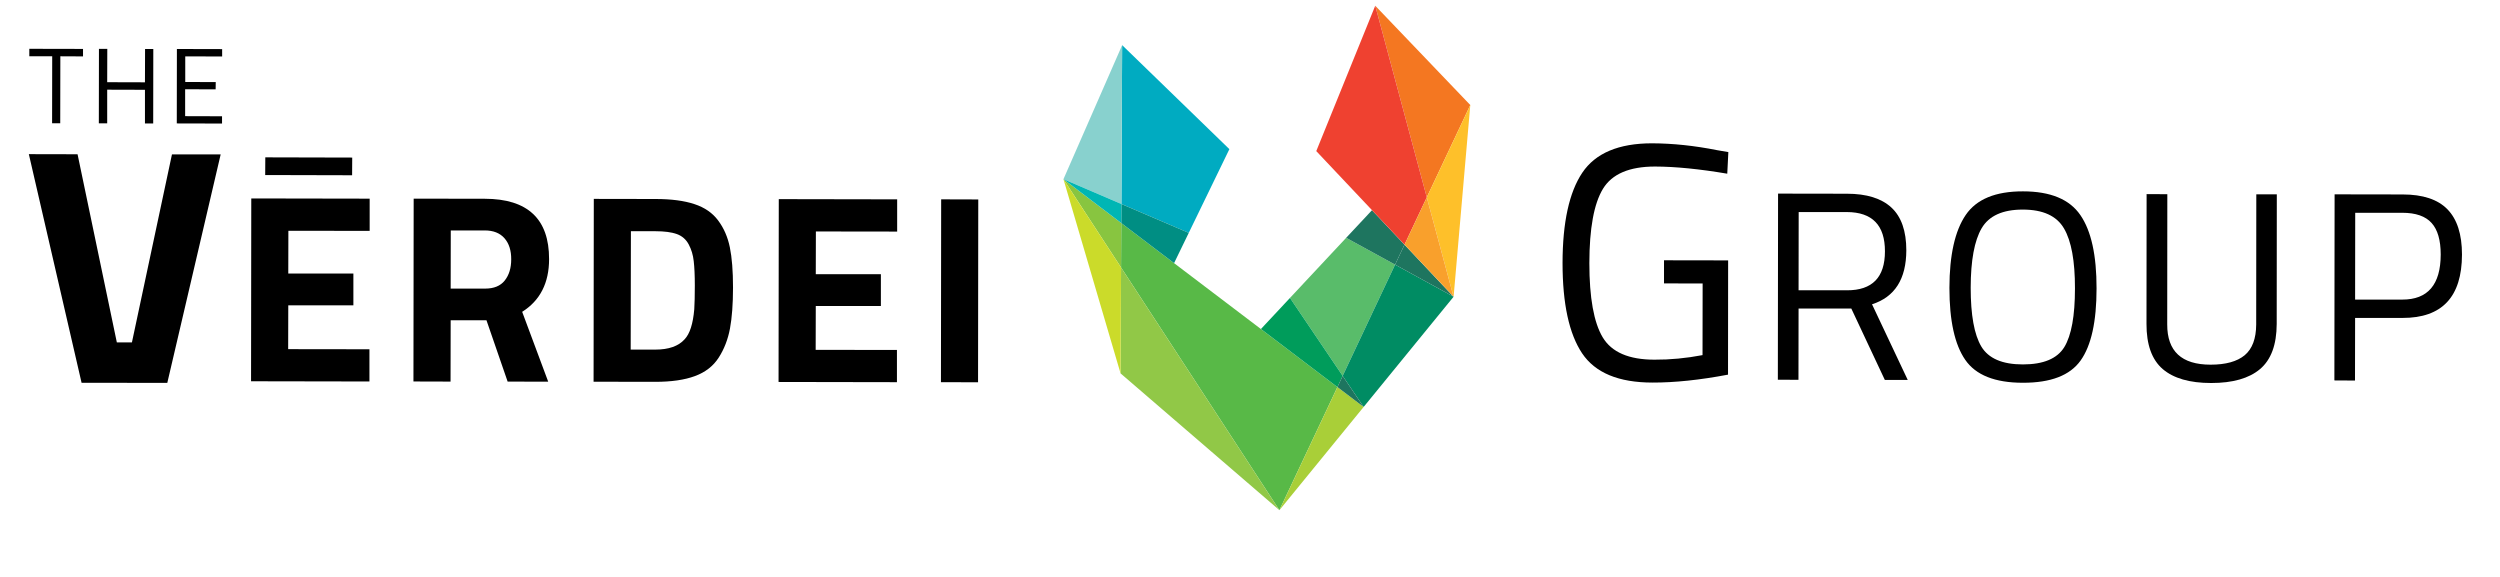
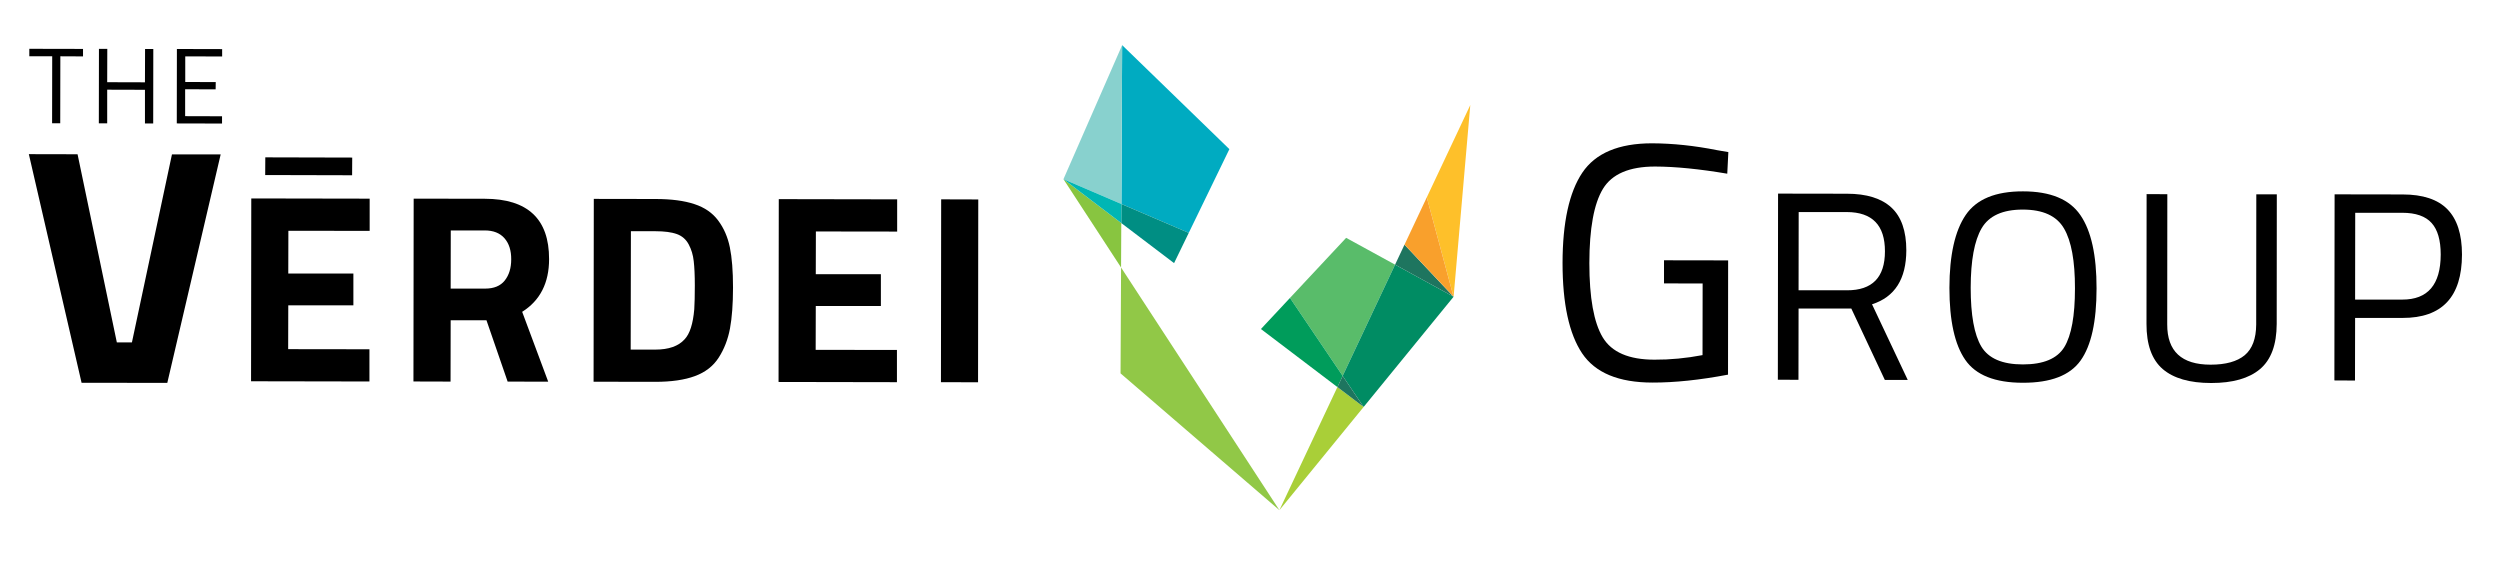
<svg xmlns="http://www.w3.org/2000/svg" width="360" zoomAndPan="magnify" viewBox="0 0 360 83.04" height="83.04" preserveAspectRatio="xMidYMid meet" version="1.2">
  <defs>
    <clipPath id="c8a0b1e854">
      <path d="M 185 34 L 201 34 L 201 55 L 185 55 Z M 185 34 " />
    </clipPath>
    <clipPath id="fd22cb7f39">
      <path d="M 153.168 0.766 L 211.742 0.844 L 211.645 73.504 L 153.07 73.426 Z M 153.168 0.766 " />
    </clipPath>
    <clipPath id="f72a7644c7">
      <path d="M 153.168 0.766 L 211.742 0.844 L 211.645 73.504 L 153.07 73.426 Z M 153.168 0.766 " />
    </clipPath>
    <clipPath id="2595774272">
      <path d="M 153.168 0.766 L 211.742 0.844 L 211.645 73.504 L 153.07 73.426 Z M 153.168 0.766 " />
    </clipPath>
    <clipPath id="2de09fdc7a">
      <path d="M 161 6 L 178 6 L 178 34 L 161 34 Z M 161 6 " />
    </clipPath>
    <clipPath id="4452d256ff">
      <path d="M 153.168 0.766 L 211.742 0.844 L 211.645 73.504 L 153.07 73.426 Z M 153.168 0.766 " />
    </clipPath>
    <clipPath id="bb5a687a53">
      <path d="M 153.168 0.766 L 211.742 0.844 L 211.645 73.504 L 153.07 73.426 Z M 153.168 0.766 " />
    </clipPath>
    <clipPath id="3b6a5aea73">
      <path d="M 153.168 0.766 L 211.742 0.844 L 211.645 73.504 L 153.07 73.426 Z M 153.168 0.766 " />
    </clipPath>
    <clipPath id="56132f28b2">
      <path d="M 161 32 L 193 32 L 193 74 L 161 74 Z M 161 32 " />
    </clipPath>
    <clipPath id="a0d3dcdb9c">
      <path d="M 153.168 0.766 L 211.742 0.844 L 211.645 73.504 L 153.07 73.426 Z M 153.168 0.766 " />
    </clipPath>
    <clipPath id="65ffffef9a">
-       <path d="M 153.168 0.766 L 211.742 0.844 L 211.645 73.504 L 153.07 73.426 Z M 153.168 0.766 " />
-     </clipPath>
+       </clipPath>
    <clipPath id="b34d5bc82b">
      <path d="M 153.168 0.766 L 211.742 0.844 L 211.645 73.504 L 153.07 73.426 Z M 153.168 0.766 " />
    </clipPath>
    <clipPath id="39cbb26f2e">
      <path d="M 198 0 L 212 0 L 212 29 L 198 29 Z M 198 0 " />
    </clipPath>
    <clipPath id="741accfb6b">
-       <path d="M 153.168 0.766 L 211.742 0.844 L 211.645 73.504 L 153.07 73.426 Z M 153.168 0.766 " />
-     </clipPath>
+       </clipPath>
    <clipPath id="dec26f5278">
      <path d="M 153.168 0.766 L 211.742 0.844 L 211.645 73.504 L 153.07 73.426 Z M 153.168 0.766 " />
    </clipPath>
    <clipPath id="d55410bc8d">
      <path d="M 153.168 0.766 L 211.742 0.844 L 211.645 73.504 L 153.07 73.426 Z M 153.168 0.766 " />
    </clipPath>
    <clipPath id="346de1ffb5">
      <path d="M 161 38 L 185 38 L 185 74 L 161 74 Z M 161 38 " />
    </clipPath>
    <clipPath id="aa00c5fdce">
      <path d="M 153.168 0.766 L 211.742 0.844 L 211.645 73.504 L 153.07 73.426 Z M 153.168 0.766 " />
    </clipPath>
    <clipPath id="223653f587">
      <path d="M 153.168 0.766 L 211.742 0.844 L 211.645 73.504 L 153.07 73.426 Z M 153.168 0.766 " />
    </clipPath>
    <clipPath id="6f2957789c">
      <path d="M 153.168 0.766 L 211.742 0.844 L 211.645 73.504 L 153.07 73.426 Z M 153.168 0.766 " />
    </clipPath>
    <clipPath id="87415efb71">
      <path d="M 153 6 L 162 6 L 162 30 L 153 30 Z M 153 6 " />
    </clipPath>
    <clipPath id="cf3b59cd40">
      <path d="M 153.168 0.766 L 211.742 0.844 L 211.645 73.504 L 153.07 73.426 Z M 153.168 0.766 " />
    </clipPath>
    <clipPath id="e49ded4eb5">
      <path d="M 153.168 0.766 L 211.742 0.844 L 211.645 73.504 L 153.07 73.426 Z M 153.168 0.766 " />
    </clipPath>
    <clipPath id="7a36da7d0e">
      <path d="M 153.168 0.766 L 211.742 0.844 L 211.645 73.504 L 153.07 73.426 Z M 153.168 0.766 " />
    </clipPath>
    <clipPath id="7d5ddc262f">
      <path d="M 153 25 L 162 25 L 162 39 L 153 39 Z M 153 25 " />
    </clipPath>
    <clipPath id="8a562a5de3">
      <path d="M 153.168 0.766 L 211.742 0.844 L 211.645 73.504 L 153.07 73.426 Z M 153.168 0.766 " />
    </clipPath>
    <clipPath id="b379d8ceb3">
      <path d="M 153.168 0.766 L 211.742 0.844 L 211.645 73.504 L 153.07 73.426 Z M 153.168 0.766 " />
    </clipPath>
    <clipPath id="4c7d5dde30">
      <path d="M 153.168 0.766 L 211.742 0.844 L 211.645 73.504 L 153.07 73.426 Z M 153.168 0.766 " />
    </clipPath>
    <clipPath id="1d5faf374b">
      <path d="M 153 25 L 162 25 L 162 54 L 153 54 Z M 153 25 " />
    </clipPath>
    <clipPath id="115912206f">
      <path d="M 153.168 0.766 L 211.742 0.844 L 211.645 73.504 L 153.07 73.426 Z M 153.168 0.766 " />
    </clipPath>
    <clipPath id="f86ca1166d">
      <path d="M 153.168 0.766 L 211.742 0.844 L 211.645 73.504 L 153.07 73.426 Z M 153.168 0.766 " />
    </clipPath>
    <clipPath id="3d41febe61">
      <path d="M 153.168 0.766 L 211.742 0.844 L 211.645 73.504 L 153.07 73.426 Z M 153.168 0.766 " />
    </clipPath>
    <clipPath id="79d47200bc">
      <path d="M 161 29 L 172 29 L 172 38 L 161 38 Z M 161 29 " />
    </clipPath>
    <clipPath id="240b963c8b">
      <path d="M 153.168 0.766 L 211.742 0.844 L 211.645 73.504 L 153.07 73.426 Z M 153.168 0.766 " />
    </clipPath>
    <clipPath id="578746e0e6">
      <path d="M 153.168 0.766 L 211.742 0.844 L 211.645 73.504 L 153.07 73.426 Z M 153.168 0.766 " />
    </clipPath>
    <clipPath id="c534af6f68">
      <path d="M 153.168 0.766 L 211.742 0.844 L 211.645 73.504 L 153.07 73.426 Z M 153.168 0.766 " />
    </clipPath>
    <clipPath id="c0e1f696b9">
      <path d="M 153 25 L 162 25 L 162 33 L 153 33 Z M 153 25 " />
    </clipPath>
    <clipPath id="f6400b5d29">
      <path d="M 153.168 0.766 L 211.742 0.844 L 211.645 73.504 L 153.07 73.426 Z M 153.168 0.766 " />
    </clipPath>
    <clipPath id="ed6673de45">
      <path d="M 153.168 0.766 L 211.742 0.844 L 211.645 73.504 L 153.07 73.426 Z M 153.168 0.766 " />
    </clipPath>
    <clipPath id="9bb4af7eaa">
      <path d="M 153.168 0.766 L 211.742 0.844 L 211.645 73.504 L 153.07 73.426 Z M 153.168 0.766 " />
    </clipPath>
    <clipPath id="06f902ac20">
      <path d="M 193 38 L 210 38 L 210 59 L 193 59 Z M 193 38 " />
    </clipPath>
    <clipPath id="2185b10ab3">
      <path d="M 153.168 0.766 L 211.742 0.844 L 211.645 73.504 L 153.07 73.426 Z M 153.168 0.766 " />
    </clipPath>
    <clipPath id="fc8045e030">
      <path d="M 153.168 0.766 L 211.742 0.844 L 211.645 73.504 L 153.07 73.426 Z M 153.168 0.766 " />
    </clipPath>
    <clipPath id="1258459166">
      <path d="M 153.168 0.766 L 211.742 0.844 L 211.645 73.504 L 153.07 73.426 Z M 153.168 0.766 " />
    </clipPath>
    <clipPath id="e009b6eadd">
      <path d="M 205 15 L 212 15 L 212 43 L 205 43 Z M 205 15 " />
    </clipPath>
    <clipPath id="7f0223f843">
      <path d="M 153.168 0.766 L 211.742 0.844 L 211.645 73.504 L 153.07 73.426 Z M 153.168 0.766 " />
    </clipPath>
    <clipPath id="ce577e72d6">
      <path d="M 153.168 0.766 L 211.742 0.844 L 211.645 73.504 L 153.07 73.426 Z M 153.168 0.766 " />
    </clipPath>
    <clipPath id="ff98c991ce">
      <path d="M 153.168 0.766 L 211.742 0.844 L 211.645 73.504 L 153.07 73.426 Z M 153.168 0.766 " />
    </clipPath>
    <clipPath id="ac3e850ad4">
      <path d="M 184 55 L 197 55 L 197 74 L 184 74 Z M 184 55 " />
    </clipPath>
    <clipPath id="6e6e663f01">
      <path d="M 153.168 0.766 L 211.742 0.844 L 211.645 73.504 L 153.07 73.426 Z M 153.168 0.766 " />
    </clipPath>
    <clipPath id="77603d932a">
      <path d="M 153.168 0.766 L 211.742 0.844 L 211.645 73.504 L 153.07 73.426 Z M 153.168 0.766 " />
    </clipPath>
    <clipPath id="081075180e">
      <path d="M 153.168 0.766 L 211.742 0.844 L 211.645 73.504 L 153.07 73.426 Z M 153.168 0.766 " />
    </clipPath>
    <clipPath id="3df68cf9ab">
      <path d="M 181 42 L 194 42 L 194 56 L 181 56 Z M 181 42 " />
    </clipPath>
    <clipPath id="1a5caebae4">
      <path d="M 153.168 0.766 L 211.742 0.844 L 211.645 73.504 L 153.07 73.426 Z M 153.168 0.766 " />
    </clipPath>
    <clipPath id="1c39002f2e">
      <path d="M 153.168 0.766 L 211.742 0.844 L 211.645 73.504 L 153.07 73.426 Z M 153.168 0.766 " />
    </clipPath>
    <clipPath id="92740cac7b">
      <path d="M 153.168 0.766 L 211.742 0.844 L 211.645 73.504 L 153.07 73.426 Z M 153.168 0.766 " />
    </clipPath>
    <clipPath id="2930ea532d">
      <path d="M 192 54 L 197 54 L 197 59 L 192 59 Z M 192 54 " />
    </clipPath>
    <clipPath id="7be5867df9">
      <path d="M 153.168 0.766 L 211.742 0.844 L 211.645 73.504 L 153.07 73.426 Z M 153.168 0.766 " />
    </clipPath>
    <clipPath id="f4e729f3bd">
      <path d="M 153.168 0.766 L 211.742 0.844 L 211.645 73.504 L 153.07 73.426 Z M 153.168 0.766 " />
    </clipPath>
    <clipPath id="31b6ba62b8">
      <path d="M 153.168 0.766 L 211.742 0.844 L 211.645 73.504 L 153.07 73.426 Z M 153.168 0.766 " />
    </clipPath>
    <clipPath id="316fae67e0">
-       <path d="M 193 30 L 203 30 L 203 39 L 193 39 Z M 193 30 " />
-     </clipPath>
+       </clipPath>
    <clipPath id="ac30e9dafb">
      <path d="M 153.168 0.766 L 211.742 0.844 L 211.645 73.504 L 153.07 73.426 Z M 153.168 0.766 " />
    </clipPath>
    <clipPath id="634f84d33e">
      <path d="M 153.168 0.766 L 211.742 0.844 L 211.645 73.504 L 153.07 73.426 Z M 153.168 0.766 " />
    </clipPath>
    <clipPath id="3e19c23f19">
-       <path d="M 153.168 0.766 L 211.742 0.844 L 211.645 73.504 L 153.07 73.426 Z M 153.168 0.766 " />
+       <path d="M 153.168 0.766 L 211.742 0.844 L 153.07 73.426 Z M 153.168 0.766 " />
    </clipPath>
    <clipPath id="6e0ba4f336">
      <path d="M 200 35 L 210 35 L 210 43 L 200 43 Z M 200 35 " />
    </clipPath>
    <clipPath id="94c20d6205">
      <path d="M 153.168 0.766 L 211.742 0.844 L 211.645 73.504 L 153.07 73.426 Z M 153.168 0.766 " />
    </clipPath>
    <clipPath id="d3f2574ccc">
      <path d="M 153.168 0.766 L 211.742 0.844 L 211.645 73.504 L 153.07 73.426 Z M 153.168 0.766 " />
    </clipPath>
    <clipPath id="dbcf35384a">
      <path d="M 153.168 0.766 L 211.742 0.844 L 211.645 73.504 L 153.07 73.426 Z M 153.168 0.766 " />
    </clipPath>
    <clipPath id="a2b61e9eb7">
      <path d="M 189 0 L 206 0 L 206 36 L 189 36 Z M 189 0 " />
    </clipPath>
    <clipPath id="f38ed95ddc">
      <path d="M 153.168 0.766 L 211.742 0.844 L 211.645 73.504 L 153.07 73.426 Z M 153.168 0.766 " />
    </clipPath>
    <clipPath id="5f0059e88a">
-       <path d="M 153.168 0.766 L 211.742 0.844 L 211.645 73.504 L 153.07 73.426 Z M 153.168 0.766 " />
-     </clipPath>
+       </clipPath>
    <clipPath id="1b71fb8ba7">
      <path d="M 153.168 0.766 L 211.742 0.844 L 211.645 73.504 L 153.07 73.426 Z M 153.168 0.766 " />
    </clipPath>
    <clipPath id="34ef4659e6">
      <path d="M 202 28 L 210 28 L 210 43 L 202 43 Z M 202 28 " />
    </clipPath>
    <clipPath id="f5b1355893">
      <path d="M 153.168 0.766 L 211.742 0.844 L 211.645 73.504 L 153.07 73.426 Z M 153.168 0.766 " />
    </clipPath>
    <clipPath id="f5f5943e14">
      <path d="M 153.168 0.766 L 211.742 0.844 L 211.645 73.504 L 153.07 73.426 Z M 153.168 0.766 " />
    </clipPath>
    <clipPath id="2bac8d7da9">
      <path d="M 153.168 0.766 L 211.742 0.844 L 211.645 73.504 L 153.07 73.426 Z M 153.168 0.766 " />
    </clipPath>
    <clipPath id="34af067983">
      <path d="M 252 10 L 357.941 10 L 357.941 71 L 252 71 Z M 252 10 " />
    </clipPath>
    <clipPath id="46b0176090">
      <rect x="0" width="106" y="0" height="61" />
    </clipPath>
    <clipPath id="c662b37b79">
      <rect x="0" width="34" y="0" height="74" />
    </clipPath>
    <clipPath id="a995c9d40c">
      <rect x="0" width="114" y="0" height="60" />
    </clipPath>
    <clipPath id="5979958e20">
      <path d="M 3 0 L 36 0 L 36 74.145 L 3 74.145 Z M 3 0 " />
    </clipPath>
    <clipPath id="3db81c31df">
      <rect x="0" width="33" y="0" height="75" />
    </clipPath>
    <clipPath id="fe93286b71">
      <rect x="0" width="31" y="0" height="25" />
    </clipPath>
    <clipPath id="1c32a51415">
      <rect x="0" width="29" y="0" height="8" />
    </clipPath>
  </defs>
  <g id="bc64258a2b">
    <g clip-rule="nonzero" clip-path="url(#c8a0b1e854)">
      <g clip-rule="nonzero" clip-path="url(#fd22cb7f39)">
        <g clip-rule="nonzero" clip-path="url(#f72a7644c7)">
          <g clip-rule="nonzero" clip-path="url(#2595774272)">
            <path style=" stroke:none;fill-rule:nonzero;fill:#59bc6a;fill-opacity:1;" d="M 185.758 42.902 L 193.344 54.129 L 200.891 38.109 L 193.844 34.25 Z M 185.758 42.902 " />
          </g>
        </g>
      </g>
    </g>
    <g clip-rule="nonzero" clip-path="url(#2de09fdc7a)">
      <g clip-rule="nonzero" clip-path="url(#4452d256ff)">
        <g clip-rule="nonzero" clip-path="url(#bb5a687a53)">
          <g clip-rule="nonzero" clip-path="url(#3b6a5aea73)">
            <path style=" stroke:none;fill-rule:nonzero;fill:#00abc1;fill-opacity:1;" d="M 171.18 33.535 L 177.031 21.477 L 161.59 6.5 L 161.48 29.379 Z M 171.18 33.535 " />
          </g>
        </g>
      </g>
    </g>
    <g clip-rule="nonzero" clip-path="url(#56132f28b2)">
      <g clip-rule="nonzero" clip-path="url(#a0d3dcdb9c)">
        <g clip-rule="nonzero" clip-path="url(#65ffffef9a)">
          <g clip-rule="nonzero" clip-path="url(#b34d5bc82b)">
            <path style=" stroke:none;fill-rule:nonzero;fill:#58b947;fill-opacity:1;" d="M 192.586 55.738 L 181.57 47.379 L 169.066 37.891 L 161.465 32.121 L 161.434 38.52 L 184.234 73.465 Z M 192.586 55.738 " />
          </g>
        </g>
      </g>
    </g>
    <g clip-rule="nonzero" clip-path="url(#39cbb26f2e)">
      <g clip-rule="nonzero" clip-path="url(#741accfb6b)">
        <g clip-rule="nonzero" clip-path="url(#dec26f5278)">
          <g clip-rule="nonzero" clip-path="url(#d55410bc8d)">
            <path style=" stroke:none;fill-rule:nonzero;fill:#f47721;fill-opacity:1;" d="M 205.457 28.418 L 211.723 15.125 L 198.035 0.824 Z M 205.457 28.418 " />
          </g>
        </g>
      </g>
    </g>
    <g clip-rule="nonzero" clip-path="url(#346de1ffb5)">
      <g clip-rule="nonzero" clip-path="url(#aa00c5fdce)">
        <g clip-rule="nonzero" clip-path="url(#223653f587)">
          <g clip-rule="nonzero" clip-path="url(#6f2957789c)">
            <path style=" stroke:none;fill-rule:nonzero;fill:#91c847;fill-opacity:1;" d="M 161.434 38.52 L 161.359 53.766 L 169.25 60.562 L 184.234 73.465 Z M 161.434 38.52 " />
          </g>
        </g>
      </g>
    </g>
    <g clip-rule="nonzero" clip-path="url(#87415efb71)">
      <g clip-rule="nonzero" clip-path="url(#cf3b59cd40)">
        <g clip-rule="nonzero" clip-path="url(#e49ded4eb5)">
          <g clip-rule="nonzero" clip-path="url(#7a36da7d0e)">
            <path style=" stroke:none;fill-rule:nonzero;fill:#88d1ce;fill-opacity:1;" d="M 161.59 6.5 L 153.137 25.801 L 161.48 29.379 Z M 161.59 6.5 " />
          </g>
        </g>
      </g>
    </g>
    <g clip-rule="nonzero" clip-path="url(#7d5ddc262f)">
      <g clip-rule="nonzero" clip-path="url(#8a562a5de3)">
        <g clip-rule="nonzero" clip-path="url(#b379d8ceb3)">
          <g clip-rule="nonzero" clip-path="url(#4c7d5dde30)">
            <path style=" stroke:none;fill-rule:nonzero;fill:#88c540;fill-opacity:1;" d="M 161.465 32.121 L 153.137 25.801 L 161.434 38.52 Z M 161.465 32.121 " />
          </g>
        </g>
      </g>
    </g>
    <g clip-rule="nonzero" clip-path="url(#1d5faf374b)">
      <g clip-rule="nonzero" clip-path="url(#115912206f)">
        <g clip-rule="nonzero" clip-path="url(#f86ca1166d)">
          <g clip-rule="nonzero" clip-path="url(#3d41febe61)">
-             <path style=" stroke:none;fill-rule:nonzero;fill:#cbdb2a;fill-opacity:1;" d="M 153.137 25.801 L 161.359 53.766 L 161.434 38.52 Z M 153.137 25.801 " />
-           </g>
+             </g>
        </g>
      </g>
    </g>
    <g clip-rule="nonzero" clip-path="url(#79d47200bc)">
      <g clip-rule="nonzero" clip-path="url(#240b963c8b)">
        <g clip-rule="nonzero" clip-path="url(#578746e0e6)">
          <g clip-rule="nonzero" clip-path="url(#c534af6f68)">
            <path style=" stroke:none;fill-rule:nonzero;fill:#008e83;fill-opacity:1;" d="M 161.465 32.121 L 169.066 37.891 L 171.18 33.535 L 161.48 29.379 Z M 161.465 32.121 " />
          </g>
        </g>
      </g>
    </g>
    <g clip-rule="nonzero" clip-path="url(#c0e1f696b9)">
      <g clip-rule="nonzero" clip-path="url(#f6400b5d29)">
        <g clip-rule="nonzero" clip-path="url(#ed6673de45)">
          <g clip-rule="nonzero" clip-path="url(#9bb4af7eaa)">
            <path style=" stroke:none;fill-rule:nonzero;fill:#00b6b4;fill-opacity:1;" d="M 161.48 29.379 L 153.137 25.801 L 161.465 32.121 Z M 161.48 29.379 " />
          </g>
        </g>
      </g>
    </g>
    <g clip-rule="nonzero" clip-path="url(#06f902ac20)">
      <g clip-rule="nonzero" clip-path="url(#2185b10ab3)">
        <g clip-rule="nonzero" clip-path="url(#fc8045e030)">
          <g clip-rule="nonzero" clip-path="url(#1258459166)">
            <path style=" stroke:none;fill-rule:nonzero;fill:#008c63;fill-opacity:1;" d="M 209.305 42.707 L 209.309 42.727 L 200.891 38.109 L 193.344 54.129 L 196.363 58.602 L 209.32 42.727 Z M 209.305 42.707 " />
          </g>
        </g>
      </g>
    </g>
    <g clip-rule="nonzero" clip-path="url(#e009b6eadd)">
      <g clip-rule="nonzero" clip-path="url(#7f0223f843)">
        <g clip-rule="nonzero" clip-path="url(#ce577e72d6)">
          <g clip-rule="nonzero" clip-path="url(#ff98c991ce)">
            <path style=" stroke:none;fill-rule:nonzero;fill:#fec02a;fill-opacity:1;" d="M 209.305 42.707 L 209.32 42.727 L 211.723 15.125 L 205.457 28.418 Z M 209.305 42.707 " />
          </g>
        </g>
      </g>
    </g>
    <g clip-rule="nonzero" clip-path="url(#ac3e850ad4)">
      <g clip-rule="nonzero" clip-path="url(#6e6e663f01)">
        <g clip-rule="nonzero" clip-path="url(#77603d932a)">
          <g clip-rule="nonzero" clip-path="url(#081075180e)">
            <path style=" stroke:none;fill-rule:nonzero;fill:#a9cf38;fill-opacity:1;" d="M 196.363 58.602 L 192.586 55.738 L 184.234 73.465 Z M 196.363 58.602 " />
          </g>
        </g>
      </g>
    </g>
    <g clip-rule="nonzero" clip-path="url(#3df68cf9ab)">
      <g clip-rule="nonzero" clip-path="url(#1a5caebae4)">
        <g clip-rule="nonzero" clip-path="url(#1c39002f2e)">
          <g clip-rule="nonzero" clip-path="url(#92740cac7b)">
            <path style=" stroke:none;fill-rule:nonzero;fill:#009c5b;fill-opacity:1;" d="M 193.344 54.129 L 185.758 42.902 L 181.574 47.379 L 192.586 55.738 Z M 193.344 54.129 " />
          </g>
        </g>
      </g>
    </g>
    <g clip-rule="nonzero" clip-path="url(#2930ea532d)">
      <g clip-rule="nonzero" clip-path="url(#7be5867df9)">
        <g clip-rule="nonzero" clip-path="url(#f4e729f3bd)">
          <g clip-rule="nonzero" clip-path="url(#31b6ba62b8)">
            <path style=" stroke:none;fill-rule:nonzero;fill:#1e755f;fill-opacity:1;" d="M 193.344 54.129 L 192.586 55.738 L 196.363 58.602 Z M 193.344 54.129 " />
          </g>
        </g>
      </g>
    </g>
    <g clip-rule="nonzero" clip-path="url(#316fae67e0)">
      <g clip-rule="nonzero" clip-path="url(#ac30e9dafb)">
        <g clip-rule="nonzero" clip-path="url(#634f84d33e)">
          <g clip-rule="nonzero" clip-path="url(#3e19c23f19)">
            <path style=" stroke:none;fill-rule:nonzero;fill:#1e755f;fill-opacity:1;" d="M 202.246 35.234 L 197.566 30.27 L 193.844 34.25 L 200.891 38.109 Z M 202.246 35.234 " />
          </g>
        </g>
      </g>
    </g>
    <g clip-rule="nonzero" clip-path="url(#6e0ba4f336)">
      <g clip-rule="nonzero" clip-path="url(#94c20d6205)">
        <g clip-rule="nonzero" clip-path="url(#d3f2574ccc)">
          <g clip-rule="nonzero" clip-path="url(#dbcf35384a)">
            <path style=" stroke:none;fill-rule:nonzero;fill:#1e755f;fill-opacity:1;" d="M 200.891 38.109 L 209.309 42.727 L 202.246 35.234 Z M 200.891 38.109 " />
          </g>
        </g>
      </g>
    </g>
    <g clip-rule="nonzero" clip-path="url(#a2b61e9eb7)">
      <g clip-rule="nonzero" clip-path="url(#f38ed95ddc)">
        <g clip-rule="nonzero" clip-path="url(#5f0059e88a)">
          <g clip-rule="nonzero" clip-path="url(#1b71fb8ba7)">
            <path style=" stroke:none;fill-rule:nonzero;fill:#ef4130;fill-opacity:1;" d="M 202.25 35.227 L 205.457 28.418 L 198.035 0.824 L 189.543 21.758 L 197.57 30.266 Z M 202.25 35.227 " />
          </g>
        </g>
      </g>
    </g>
    <g clip-rule="nonzero" clip-path="url(#34ef4659e6)">
      <g clip-rule="nonzero" clip-path="url(#f5b1355893)">
        <g clip-rule="nonzero" clip-path="url(#f5f5943e14)">
          <g clip-rule="nonzero" clip-path="url(#2bac8d7da9)">
            <path style=" stroke:none;fill-rule:nonzero;fill:#f9a02c;fill-opacity:1;" d="M 202.25 35.227 L 209.305 42.707 L 205.457 28.418 Z M 202.25 35.227 " />
          </g>
        </g>
      </g>
    </g>
    <g clip-rule="nonzero" clip-path="url(#34af067983)">
      <g transform="matrix(1,0,0,1,252,10)">
        <g clip-path="url(#46b0176090)">
          <g style="fill:#000000;fill-opacity:1;">
            <g transform="translate(0.713, 44.677)">
              <path style="stroke:none" d="M 6.281 -10.25 L 6.266 0.016 L 3.297 0 L 3.328 -26.797 L 13.234 -26.781 C 16.078 -26.781 18.211 -26.117 19.641 -24.797 C 21.078 -23.473 21.797 -21.414 21.797 -18.625 C 21.785 -14.5 20.141 -11.91 16.859 -10.859 L 22 0.031 L 18.703 0.031 L 13.875 -10.25 Z M 13.25 -12.875 C 16.895 -12.863 18.719 -14.734 18.719 -18.484 C 18.727 -22.242 16.898 -24.129 13.234 -24.141 L 6.297 -24.141 L 6.281 -12.875 Z M 13.25 -12.875 " />
            </g>
          </g>
          <g style="fill:#000000;fill-opacity:1;">
            <g transform="translate(26.498, 44.711)">
              <path style="stroke:none" d="M 5.281 -13.281 C 5.281 -9.352 5.789 -6.531 6.812 -4.812 C 7.844 -3.094 9.836 -2.234 12.797 -2.234 C 15.754 -2.234 17.742 -3.066 18.766 -4.734 C 19.785 -6.41 20.297 -9.223 20.297 -13.172 C 20.305 -17.117 19.781 -20 18.719 -21.812 C 17.664 -23.625 15.688 -24.531 12.781 -24.531 C 9.883 -24.531 7.91 -23.633 6.859 -21.844 C 5.816 -20.062 5.289 -17.207 5.281 -13.281 Z M 23.406 -13.172 C 23.406 -8.398 22.641 -4.941 21.109 -2.797 C 19.578 -0.648 16.805 0.414 12.797 0.406 C 8.785 0.406 6.02 -0.691 4.5 -2.891 C 2.977 -5.086 2.219 -8.539 2.219 -13.25 C 2.227 -17.969 3.008 -21.469 4.562 -23.75 C 6.113 -26.031 8.863 -27.164 12.812 -27.156 C 16.758 -27.156 19.516 -26.016 21.078 -23.734 C 22.641 -21.461 23.414 -17.941 23.406 -13.172 Z M 23.406 -13.172 " />
            </g>
          </g>
          <g style="fill:#000000;fill-opacity:1;">
            <g transform="translate(53.986, 44.747)">
              <path style="stroke:none" d="M 6.094 -8.031 C 6.082 -4.164 8.164 -2.234 12.344 -2.234 C 14.52 -2.234 16.156 -2.688 17.25 -3.594 C 18.344 -4.508 18.895 -5.984 18.906 -8.016 L 18.922 -26.766 L 21.875 -26.766 L 21.859 -8.094 C 21.848 -5.102 21.047 -2.938 19.453 -1.594 C 17.867 -0.258 15.523 0.406 12.422 0.406 C 9.328 0.406 7 -0.266 5.438 -1.609 C 3.875 -2.961 3.098 -5.133 3.109 -8.125 L 3.125 -26.797 L 6.109 -26.781 Z M 6.094 -8.031 " />
            </g>
          </g>
          <g style="fill:#000000;fill-opacity:1;">
            <g transform="translate(80.854, 44.782)">
              <path style="stroke:none" d="M 13.109 -9 L 6.281 -9 L 6.266 0.016 L 3.297 0 L 3.328 -26.797 L 13.125 -26.781 C 16.039 -26.781 18.191 -26.066 19.578 -24.641 C 20.973 -23.211 21.672 -21.039 21.672 -18.125 C 21.66 -12.031 18.805 -8.988 13.109 -9 Z M 6.281 -11.641 L 13.062 -11.641 C 16.75 -11.629 18.598 -13.789 18.609 -18.125 C 18.609 -20.188 18.172 -21.703 17.297 -22.672 C 16.422 -23.648 15.016 -24.141 13.078 -24.141 L 6.297 -24.141 Z M 6.281 -11.641 " />
            </g>
          </g>
        </g>
      </g>
    </g>
    <g transform="matrix(1,0,0,1,221,0)">
      <g clip-path="url(#c662b37b79)">
        <g style="fill:#000000;fill-opacity:1;">
          <g transform="translate(1.226, 54.59)">
            <path style="stroke:none" d="M 17.391 -13.781 L 17.391 -17.109 L 26.625 -17.094 L 26.609 -0.641 C 22.547 0.129 18.922 0.508 15.734 0.5 C 10.859 0.5 7.477 -0.906 5.594 -3.719 C 3.719 -6.531 2.781 -10.863 2.781 -16.719 C 2.789 -22.57 3.738 -26.906 5.625 -29.719 C 7.52 -32.539 10.867 -33.953 15.672 -33.953 C 18.672 -33.941 21.785 -33.613 25.016 -32.969 L 26.656 -32.688 L 26.5 -29.578 C 22.508 -30.254 19.047 -30.598 16.109 -30.609 C 12.398 -30.609 9.895 -29.535 8.594 -27.391 C 7.301 -25.254 6.648 -21.691 6.641 -16.703 C 6.641 -11.723 7.281 -8.16 8.562 -6.016 C 9.852 -3.867 12.336 -2.797 16.016 -2.797 C 18.273 -2.785 20.582 -3.004 22.938 -3.453 L 22.953 -13.766 Z M 17.391 -13.781 " />
          </g>
        </g>
      </g>
    </g>
    <g transform="matrix(1,0,0,1,33,11)">
      <g clip-path="url(#a995c9d40c)">
        <g style="fill:#000000;fill-opacity:1;">
          <g transform="translate(0.293, 43.903)">
            <path style="stroke:none" d="M 2.859 0 L 2.891 -26.328 L 19.938 -26.297 L 19.938 -21.656 L 8.234 -21.672 L 8.219 -15.516 L 17.594 -15.516 L 17.594 -10.938 L 8.219 -10.938 L 8.203 -4.625 L 19.906 -4.609 L 19.906 0.031 Z M 2.859 0 " />
          </g>
        </g>
        <g style="fill:#000000;fill-opacity:1;">
          <g transform="translate(23.677, 43.933)">
            <path style="stroke:none" d="M 8.219 -8.812 L 8.203 0.016 L 2.859 0 L 2.891 -26.328 L 13.125 -26.312 C 19.312 -26.301 22.398 -23.406 22.391 -17.625 C 22.391 -14.188 21.098 -11.656 18.516 -10.031 L 22.266 0.031 L 16.422 0.016 L 13.375 -8.812 Z M 13.188 -13.375 C 14.445 -13.375 15.383 -13.758 16 -14.531 C 16.625 -15.312 16.938 -16.332 16.938 -17.594 C 16.945 -18.863 16.625 -19.875 15.969 -20.625 C 15.312 -21.375 14.363 -21.75 13.125 -21.75 L 8.234 -21.75 L 8.219 -13.375 Z M 13.188 -13.375 " />
          </g>
        </g>
        <g style="fill:#000000;fill-opacity:1;">
          <g transform="translate(49.616, 43.968)">
            <path style="stroke:none" d="M 11.734 0.016 L 2.859 0 L 2.891 -26.328 L 11.766 -26.312 C 14.035 -26.312 15.906 -26.066 17.375 -25.578 C 18.844 -25.098 19.984 -24.312 20.797 -23.219 C 21.617 -22.125 22.18 -20.832 22.484 -19.344 C 22.785 -17.863 22.938 -15.938 22.938 -13.562 C 22.938 -11.188 22.789 -9.219 22.5 -7.656 C 22.207 -6.094 21.664 -4.695 20.875 -3.469 C 20.094 -2.25 18.953 -1.363 17.453 -0.812 C 15.961 -0.258 14.055 0.016 11.734 0.016 Z M 17.359 -10.438 C 17.41 -11.258 17.438 -12.398 17.438 -13.859 C 17.438 -15.316 17.383 -16.484 17.281 -17.359 C 17.188 -18.242 16.945 -19.047 16.562 -19.766 C 16.176 -20.492 15.602 -20.992 14.844 -21.266 C 14.082 -21.535 13.055 -21.672 11.766 -21.672 L 8.234 -21.672 L 8.203 -4.625 L 11.734 -4.625 C 13.672 -4.625 15.082 -5.117 15.969 -6.109 C 16.719 -6.898 17.18 -8.344 17.359 -10.438 Z M 17.359 -10.438 " />
          </g>
        </g>
        <g style="fill:#000000;fill-opacity:1;">
          <g transform="translate(76.253, 44.003)">
            <path style="stroke:none" d="M 2.859 0 L 2.891 -26.328 L 19.938 -26.297 L 19.938 -21.656 L 8.234 -21.672 L 8.219 -15.516 L 17.594 -15.516 L 17.594 -10.938 L 8.219 -10.938 L 8.203 -4.625 L 19.906 -4.609 L 19.906 0.031 Z M 2.859 0 " />
          </g>
        </g>
        <g style="fill:#000000;fill-opacity:1;">
          <g transform="translate(99.637, 44.033)">
            <path style="stroke:none" d="M 2.859 0 L 2.891 -26.328 L 8.234 -26.312 L 8.203 0.016 Z M 2.859 0 " />
          </g>
        </g>
      </g>
    </g>
    <g clip-rule="nonzero" clip-path="url(#5979958e20)">
      <g transform="matrix(1,0,0,1,3,0)">
        <g clip-path="url(#3db81c31df)">
          <g style="fill:#000000;fill-opacity:1;">
            <g transform="translate(0.325, 55.104)">
              <path style="stroke:none" d="M 21.438 -32.875 L 28.453 -32.875 L 20.766 0.031 L 8.422 0.016 L 0.828 -32.906 L 7.844 -32.891 L 13.5 -5.797 L 15.672 -5.797 Z M 21.438 -32.875 " />
            </g>
          </g>
        </g>
      </g>
    </g>
    <g transform="matrix(1,0,0,1,3,0)">
      <g clip-path="url(#fe93286b71)">
        <g style="fill:#000000;fill-opacity:1;">
          <g transform="translate(1.002, 17.747)">
            <path style="stroke:none" d="M 0.219 -9.641 L 0.219 -10.719 L 7.953 -10.703 L 7.953 -9.625 L 4.688 -9.641 L 4.672 0 L 3.5 0 L 3.516 -9.641 Z M 0.219 -9.641 " />
          </g>
        </g>
        <g style="fill:#000000;fill-opacity:1;">
          <g transform="translate(9.92, 17.759)">
            <path style="stroke:none" d="M 7.953 0.016 L 7.953 -4.828 L 2.516 -4.844 L 2.516 0 L 1.312 0 L 1.328 -10.719 L 2.531 -10.719 L 2.516 -5.922 L 7.953 -5.906 L 7.969 -10.703 L 9.156 -10.703 L 9.141 0.016 Z M 7.953 0.016 " />
          </g>
        </g>
        <g style="fill:#000000;fill-opacity:1;">
          <g transform="translate(21.145, 17.774)">
            <path style="stroke:none" d="M 1.312 0 L 1.328 -10.719 L 7.844 -10.703 L 7.844 -9.641 L 2.531 -9.656 L 2.531 -5.969 L 6.922 -5.953 L 6.906 -4.906 L 2.516 -4.922 L 2.516 -1.047 L 7.828 -1.031 L 7.828 0.016 Z M 1.312 0 " />
          </g>
        </g>
      </g>
    </g>
    <g transform="matrix(1,0,0,1,30,19)">
      <g clip-path="url(#1c32a51415)">
        <g style="fill:#000000;fill-opacity:1;">
          <g transform="translate(20.704, 7.596)">
            <path style="stroke:none" d="M 0 -1.359 L -12.516 -1.391 L -12.5 -3.938 L 0.016 -3.906 Z M 0 -1.359 " />
          </g>
        </g>
      </g>
    </g>
  </g>
</svg>